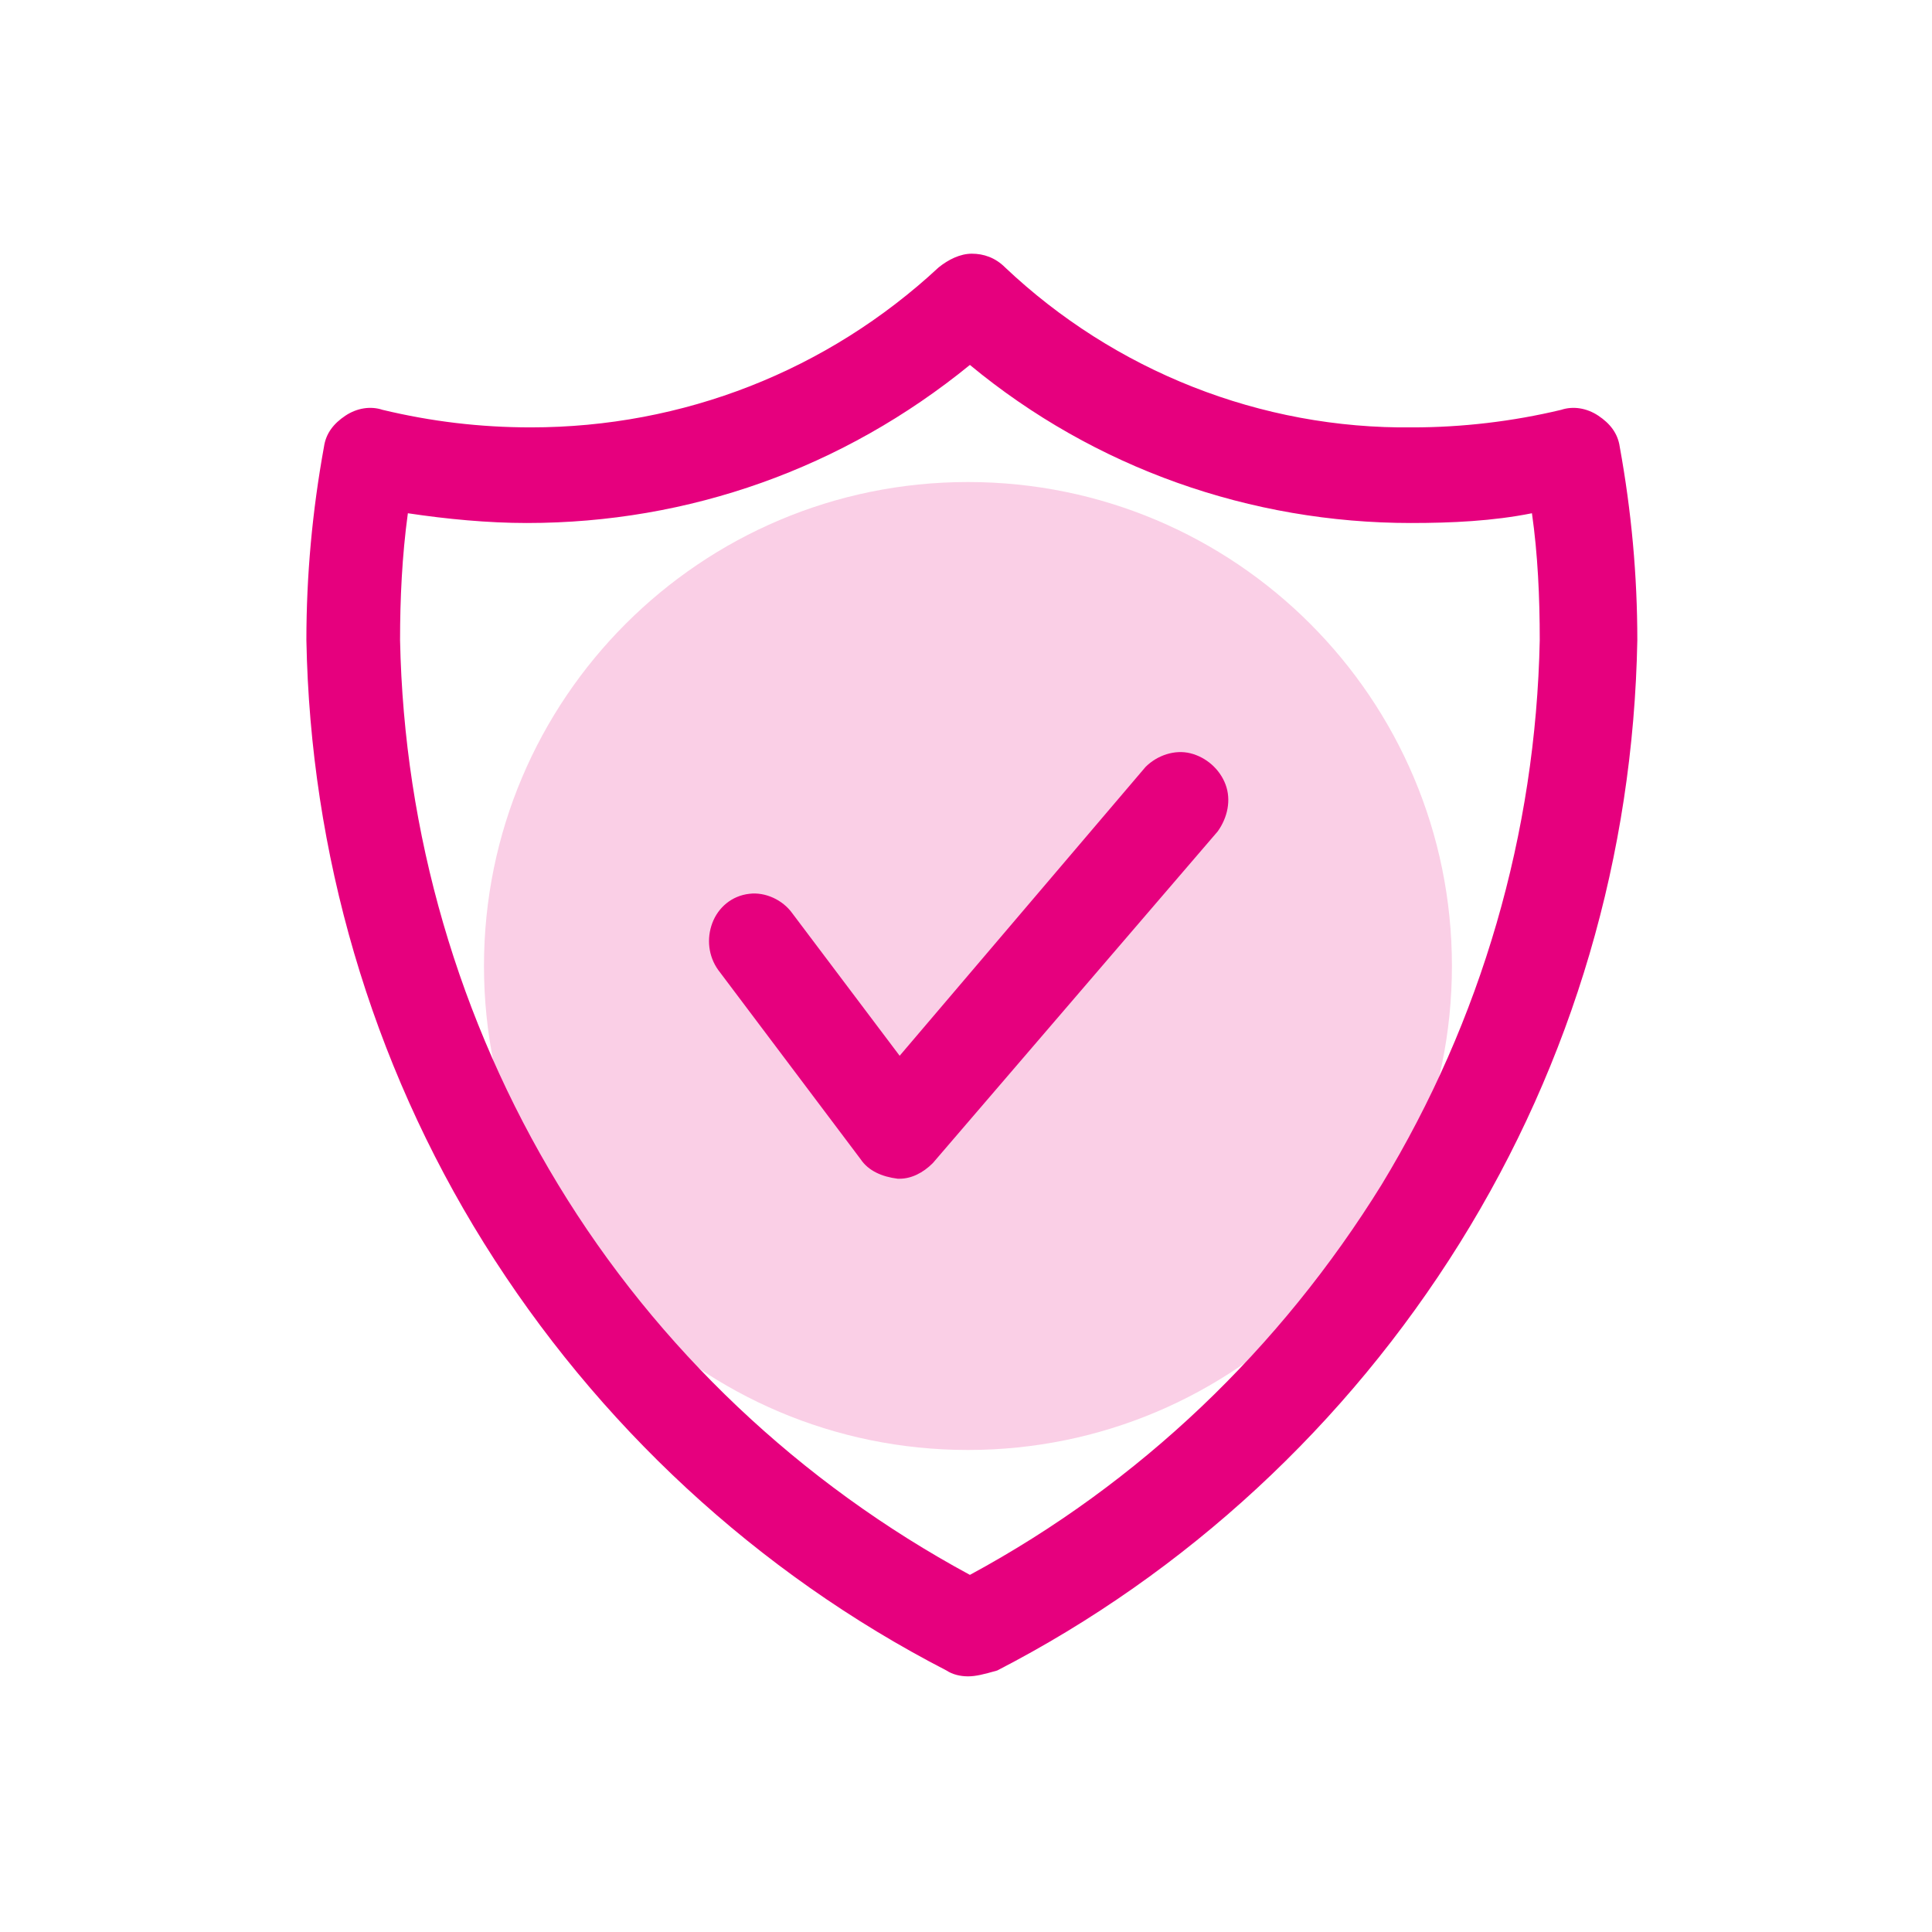
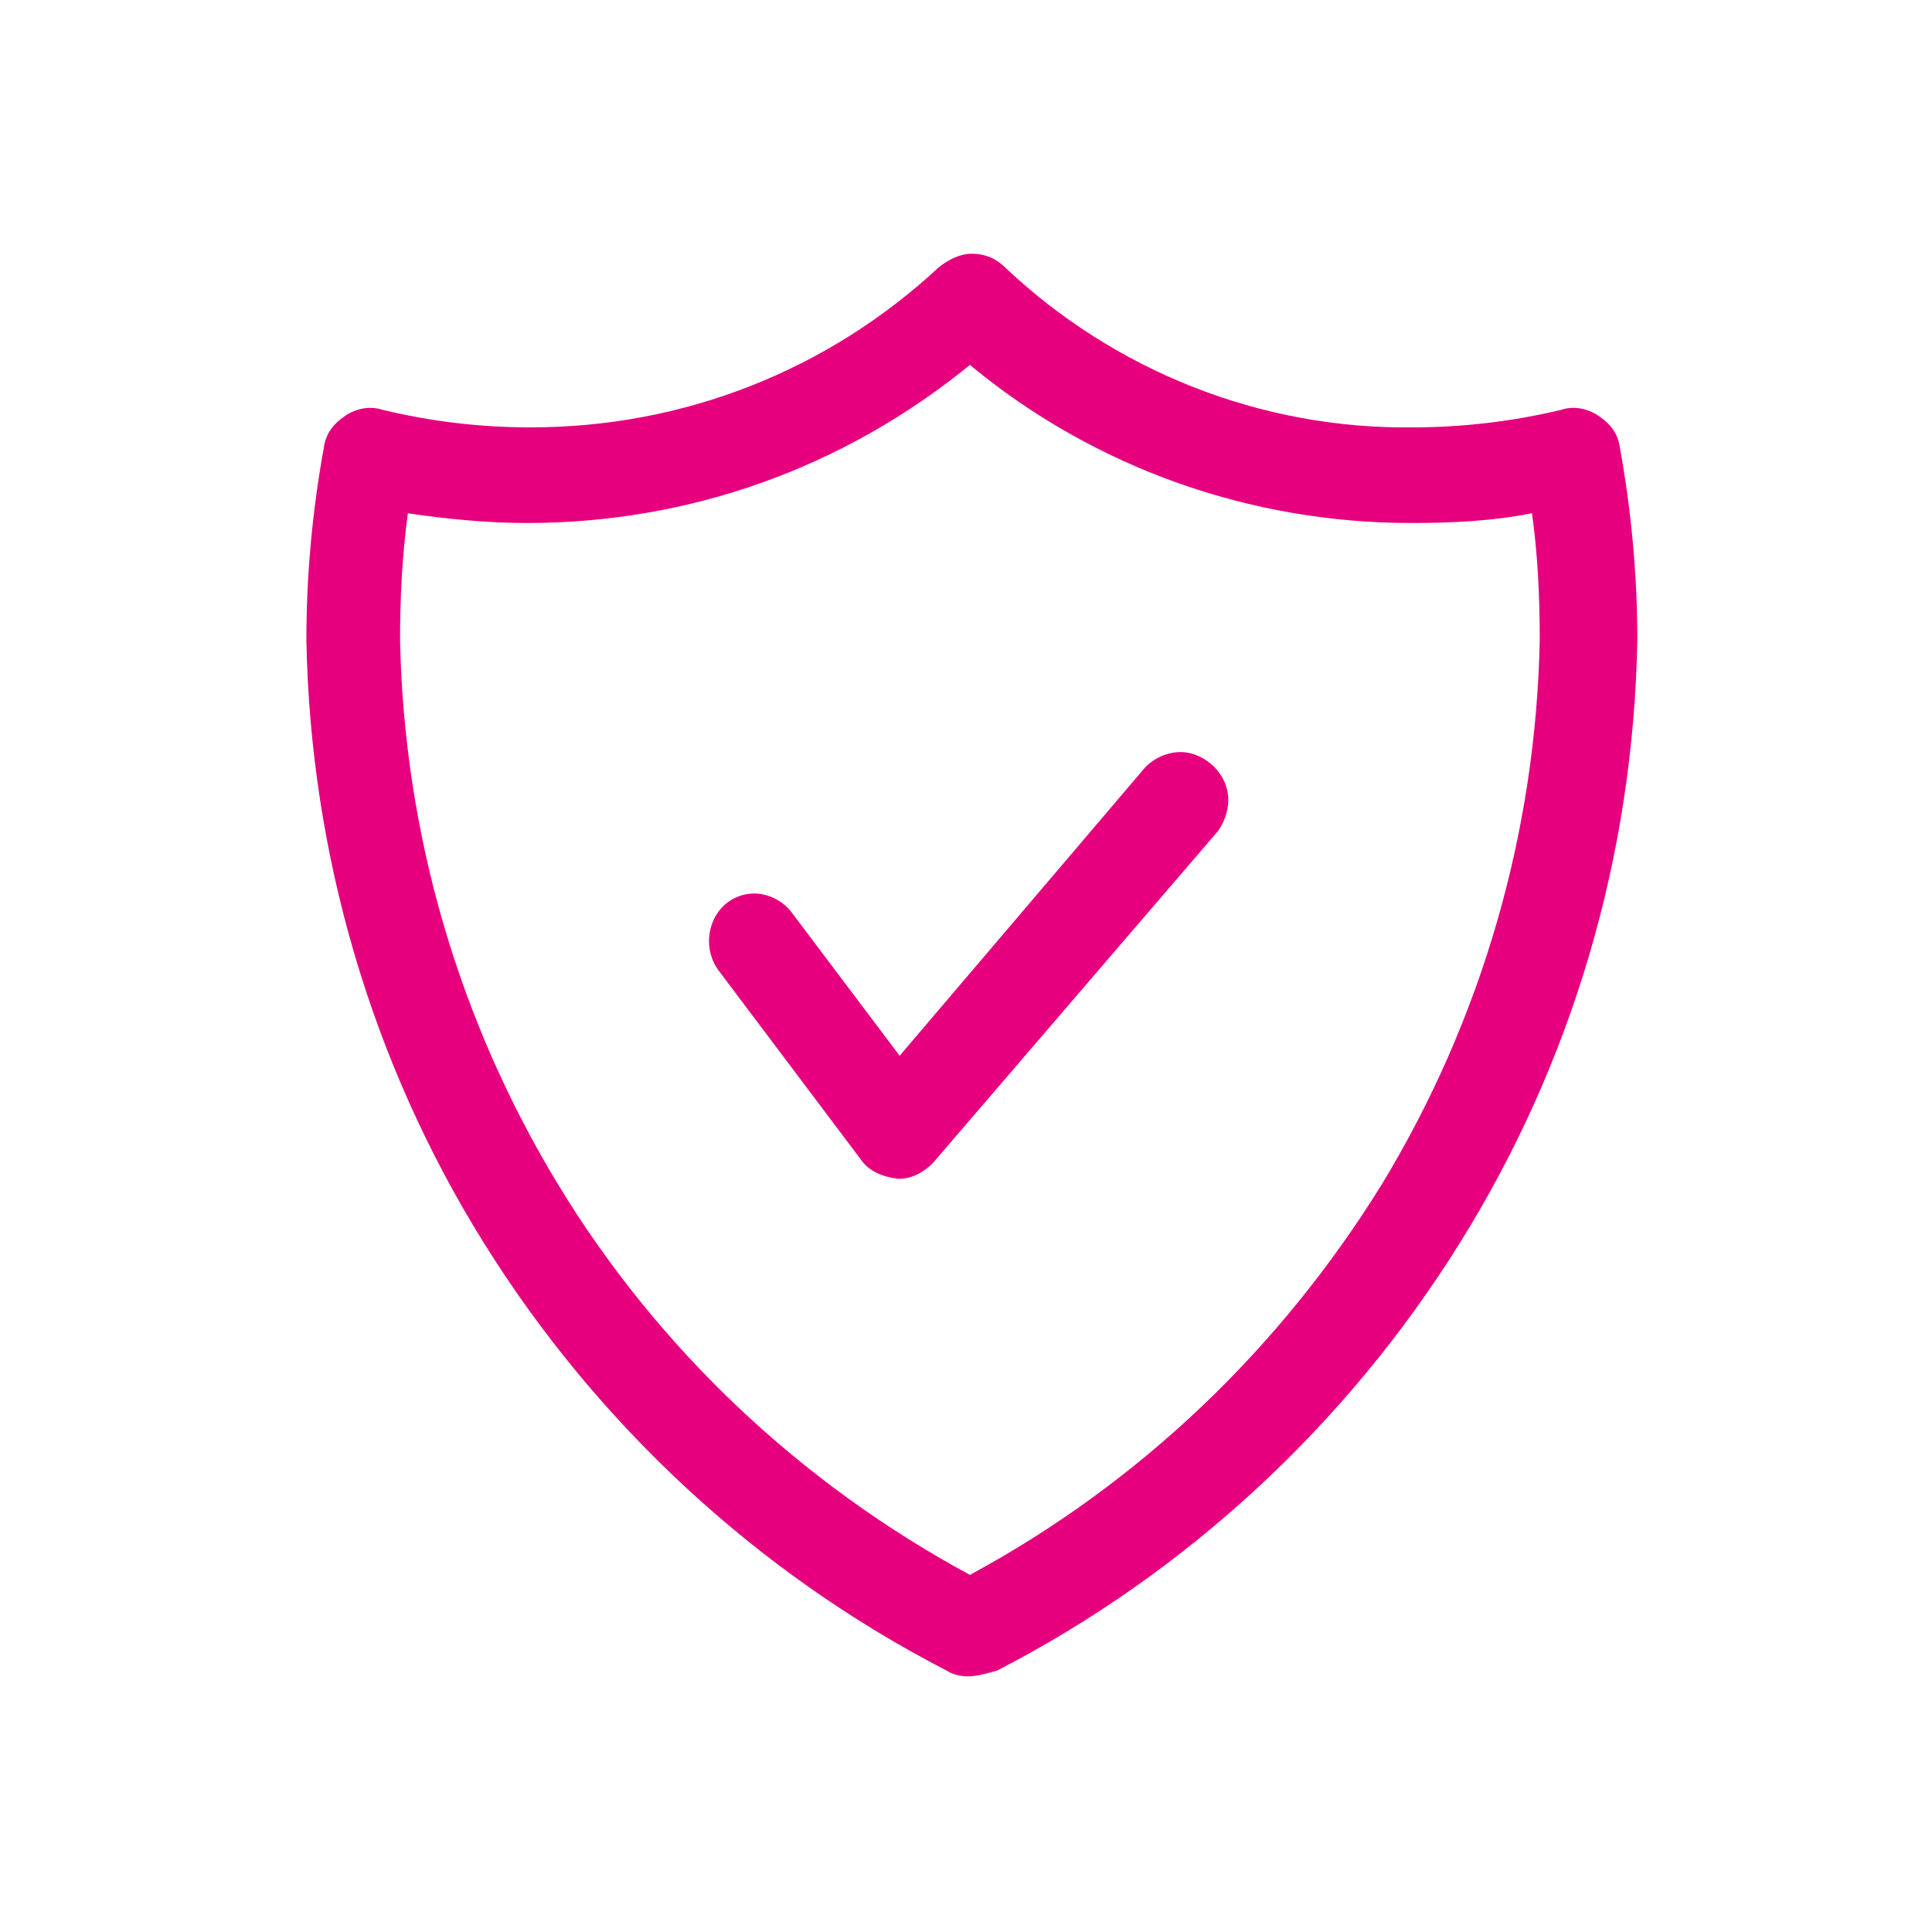
<svg xmlns="http://www.w3.org/2000/svg" width="99" height="99" viewBox="0 0 99 99">
  <g id="Calque1">
-     <path id="Path" fill="#facfe6" stroke="none" d="M 74.4 49.5 C 74.4 63.197 63.297 74.3 49.6 74.3 C 35.903 74.3 24.8 63.197 24.8 49.5 C 24.8 35.803 35.903 24.7 49.6 24.7 C 63.297 24.7 74.4 35.803 74.4 49.5 Z" />
    <path id="path1" fill="#e6007e" stroke="none" d="M 49.6 85.9 C 49.2 85.9 48.8 85.8 48.5 85.6 C 38.8 80.6 30.6 73 24.8 63.7 C 19 54.4 15.9 43.7 15.7 32.8 C 15.7 29.5 16 26.2 16.6 22.9 C 16.7 22.2 17.1 21.7 17.7 21.3 C 18.3 20.9 19 20.8 19.6 21 C 22.1 21.6 24.6 21.9 27.2 21.9 C 35 21.9 42.4 19 48.1 13.7 C 48.6 13.3 49.2 13 49.8 13 C 50.4 13 51 13.2 51.5 13.7 C 57.1 19 64.6 22 72.4 21.9 C 74.9 21.9 77.5 21.6 80 21 C 80.6 20.8 81.3 20.9 81.9 21.3 C 82.5 21.7 82.9 22.2 83 22.9 C 83.6 26.2 83.9 29.5 83.9 32.8 C 83.7 43.8 80.6 54.4 74.8 63.7 C 69 73 60.8 80.6 51.1 85.6 C 50.4 85.8 50 85.9 49.6 85.9 L 49.6 85.9 Z M 20.9 26.3 C 20.6 28.5 20.5 30.7 20.5 32.8 C 20.7 42.7 23.5 52.3 28.6 60.7 C 33.7 69.1 41 76 49.7 80.7 C 58.4 76 65.6 69.1 70.8 60.7 C 75.9 52.3 78.7 42.7 78.9 32.8 C 78.9 30.6 78.8 28.4 78.5 26.3 C 76.5 26.7 74.4 26.8 72.3 26.8 C 64.1 26.8 56.1 24 49.7 18.7 C 43.2 24 35.3 26.8 27 26.8 C 25 26.8 22.9 26.6 20.9 26.3 L 20.9 26.3 Z M 47.8 59.6 L 62.4 42.6 C 62.9 41.9 63.1 41 62.8 40.2 C 62.5 39.4 61.8 38.8 61 38.6 C 60.2 38.4 59.3 38.7 58.7 39.3 L 46.1 54.1 L 40.6 46.8 C 40.1 46.1 39.2 45.7 38.4 45.8 C 37.5 45.9 36.8 46.5 36.5 47.3 C 36.2 48.1 36.3 49 36.8 49.7 L 44.1 59.4 C 44.5 60 45.2 60.3 46 60.4 C 46 60.4 46.1 60.4 46.1 60.4 L 46.1 60.4 C 46.7 60.4 47.3 60.1 47.8 59.6 L 47.8 59.6 Z" />
  </g>
</svg>